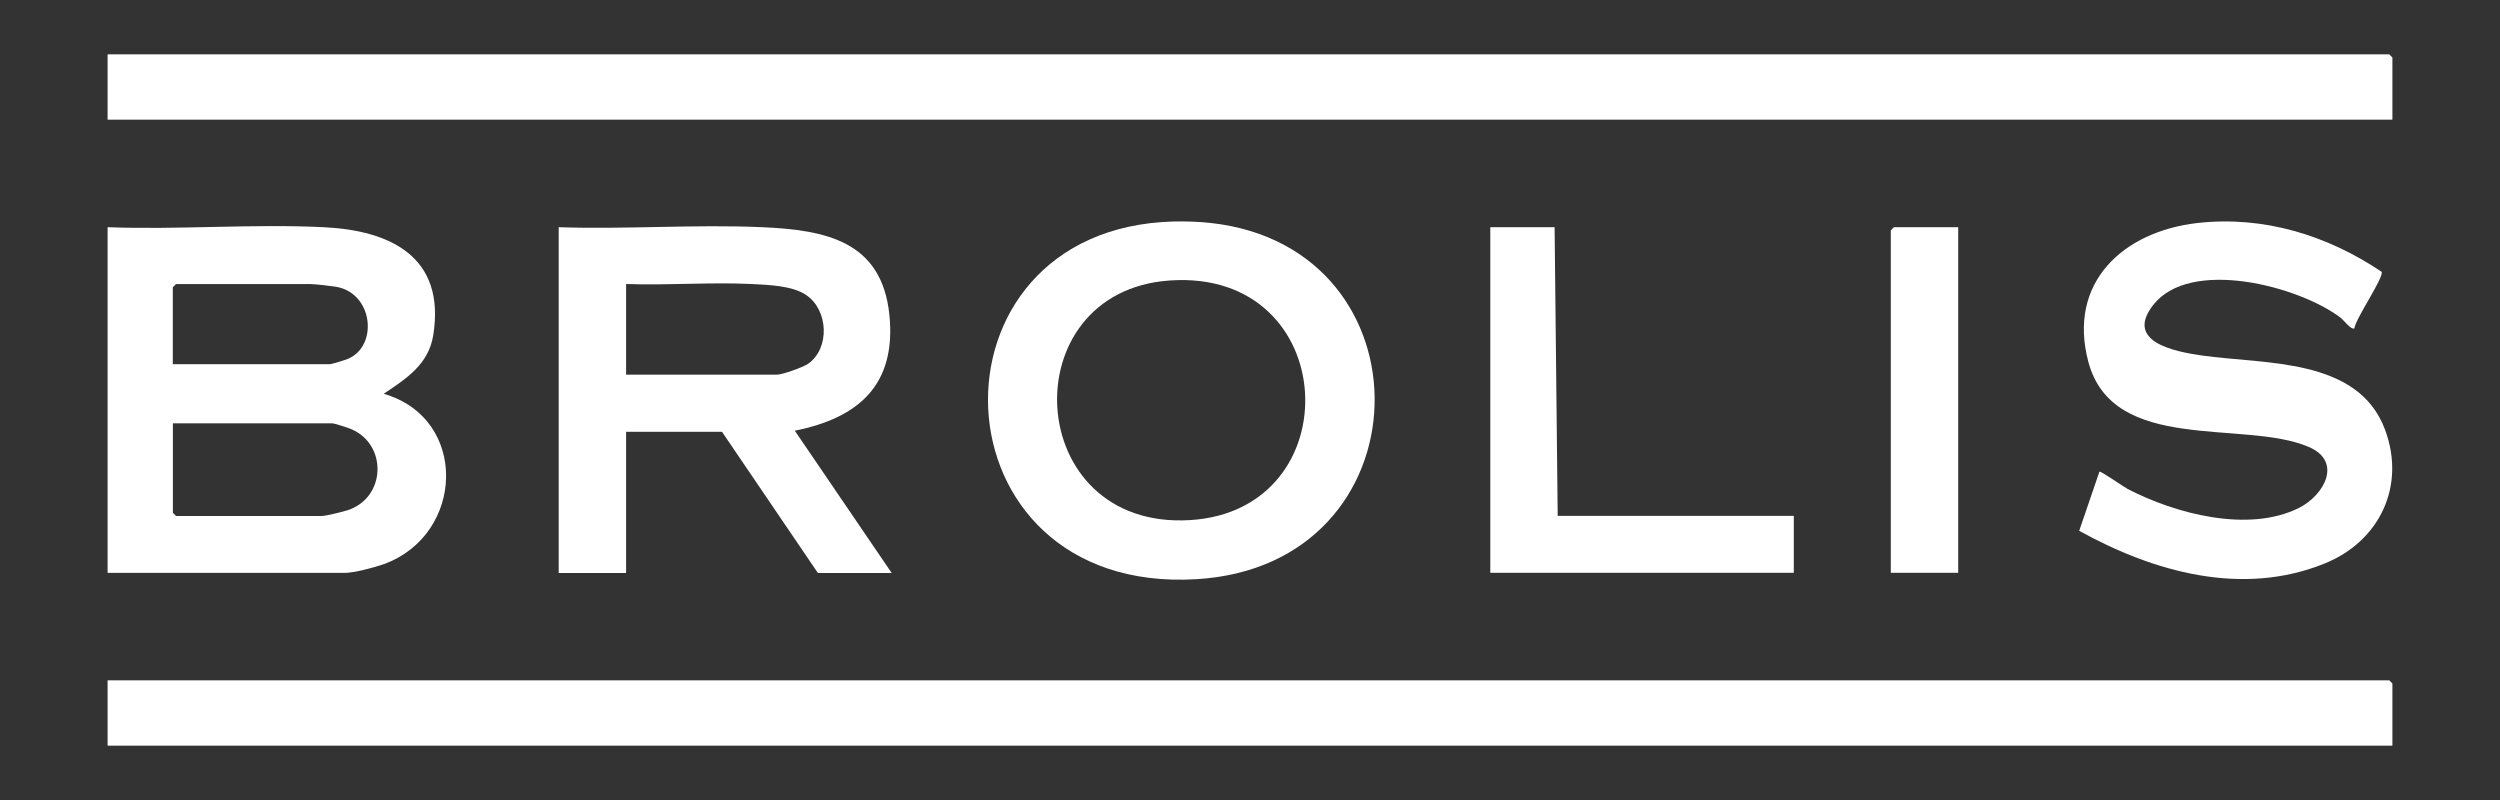
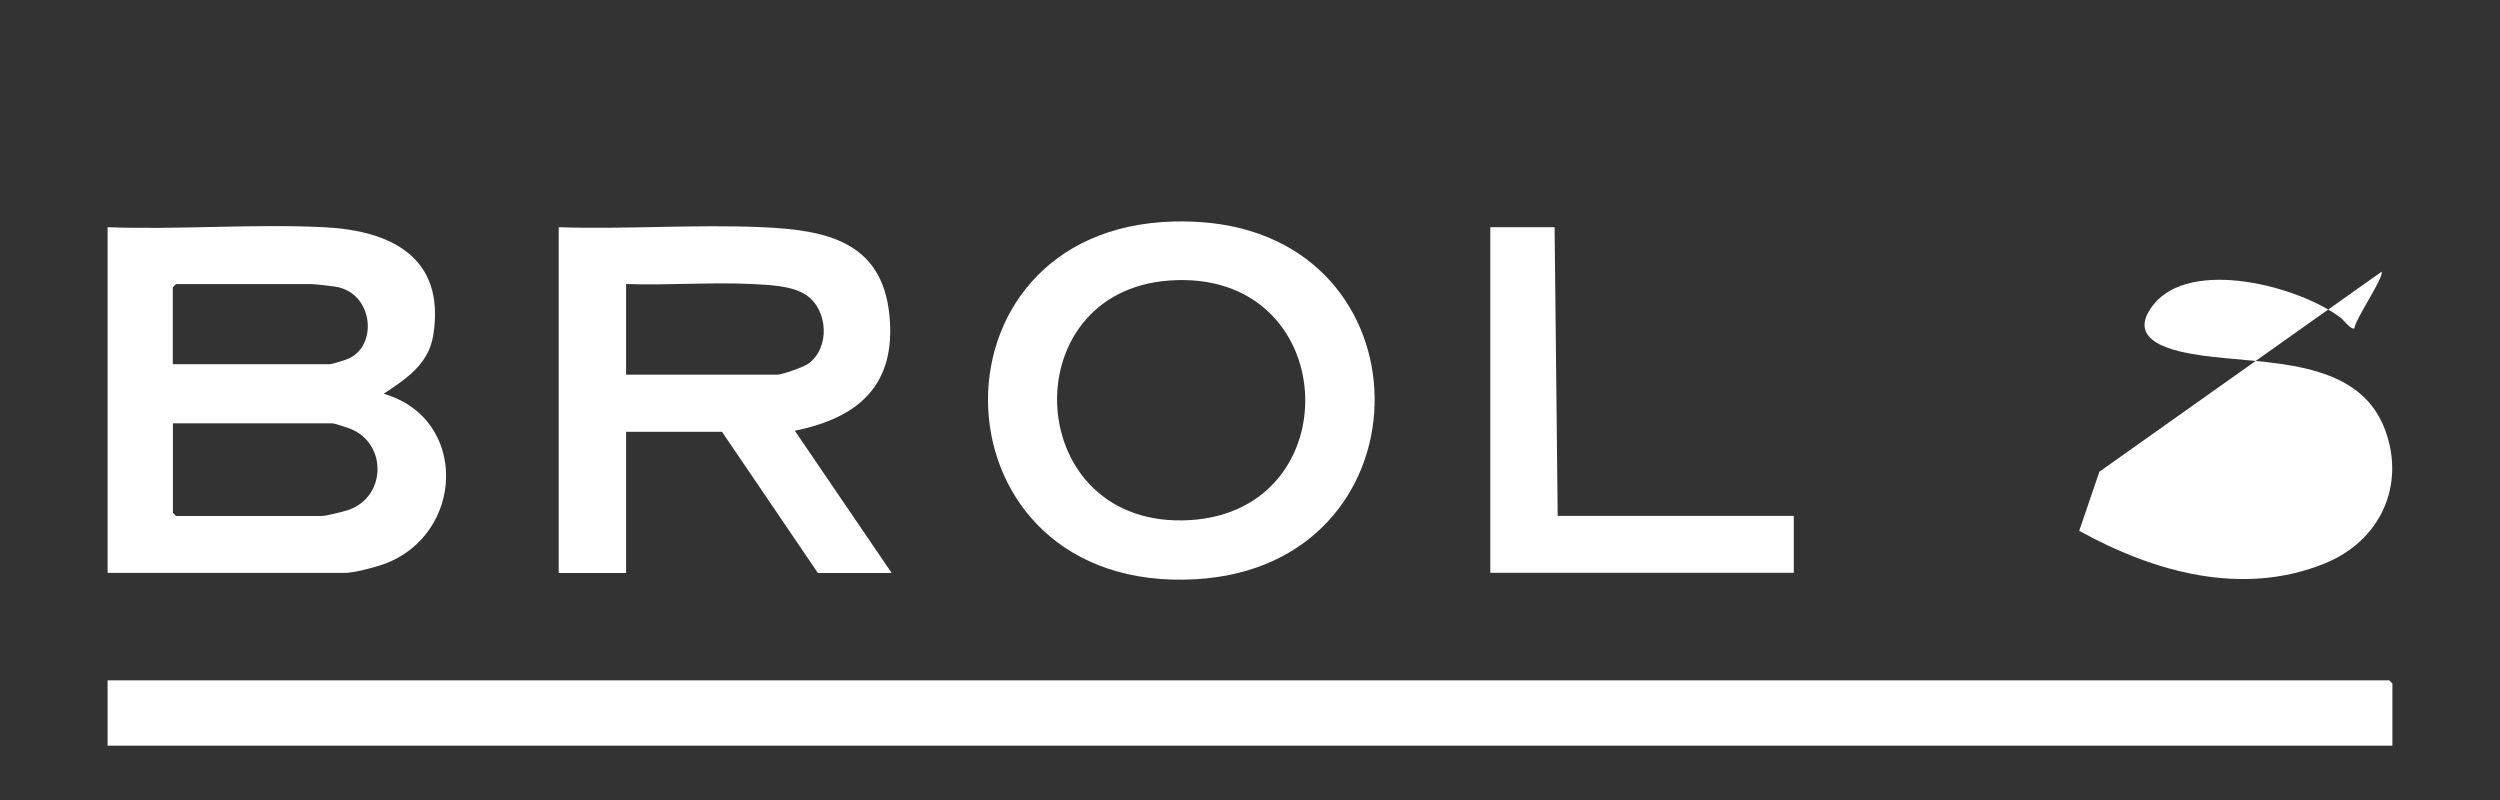
<svg xmlns="http://www.w3.org/2000/svg" id="Layer_1" width="250" height="80" viewBox="0 0 250 80">
  <rect x="0" y="0" width="250" height="80" fill="#333333" stroke="none" />
  <defs>
    <style>.cls-1{fill:#fff;}</style>
  </defs>
-   <polygon class="cls-1" points="239.24 11.97 10.76 11.97 10.76 5.43 238.92 5.43 239.24 5.75 239.24 11.97" />
  <polygon class="cls-1" points="239.24 74.57 10.76 74.57 10.76 68.03 238.92 68.03 239.24 68.35 239.24 74.57" />
  <path class="cls-1" d="M10.76,22.72c7.13.27,14.51-.35,21.61,0,6.67.32,12.19,2.96,10.96,10.77-.46,2.95-2.7,4.37-4.96,5.89,8.51,2.45,8.11,14.06.05,17.02-.93.34-3.04.89-3.95.89H10.76V22.72ZM17.29,36.42h15.7c.19,0,1.5-.41,1.79-.53,3.07-1.27,2.56-6.6-1.21-7.22-.5-.08-2.07-.26-2.48-.26h-13.49l-.32.32v7.69ZM17.29,42.32v8.96l.32.32h14.54c.44,0,2.07-.41,2.59-.57,3.88-1.25,4.01-6.57.4-8.11-.33-.14-1.69-.59-1.94-.59h-15.91Z" />
  <path class="cls-1" d="M55.87,22.72c6.72.23,13.65-.3,20.35,0,6.31.28,11.97,1.36,12.72,8.78.7,6.95-3.03,10.28-9.46,11.57l9.69,14.23h-7.38l-9.59-14.12h-9.59v14.12h-6.74V22.72ZM62.61,37.47h15.07c.54,0,2.62-.74,3.13-1.09,2.21-1.55,2.03-5.4-.21-6.89-1.41-.94-3.76-1-5.45-1.09-4.13-.2-8.39.15-12.54,0v9.06Z" />
  <path class="cls-1" d="M117.37,22.15c1.15-.03,2.6.02,3.73.15,22.34,2.49,21.77,34.26-1.48,35.62-26.75,1.57-27.96-35.1-2.26-35.77ZM116.95,28.05c-15.88,1.12-14.7,24.96,2.04,23.96,16.21-.96,15.16-25.18-2.04-23.96Z" />
-   <path class="cls-1" d="M238.16,27.17c.29.5-2.61,4.69-2.72,5.66-.3.22-1.09-.84-1.37-1.05-4.16-3.17-15.06-6.04-18.76-1.27-2.91,3.74,2.33,4.67,4.88,5.04,6.28.9,15.62.18,18.31,7.41,2.11,5.66-.56,11.17-6.01,13.38-8.26,3.36-17.13.86-24.57-3.26l2.02-5.91c.12-.11,2.44,1.53,2.81,1.72,4.77,2.48,12.09,4.43,17.15,1.9,2.53-1.27,4.38-4.64.97-6.1-6.44-2.76-19.58.75-22.04-8.52-2.1-7.93,3.5-13.03,10.92-13.87,6.61-.74,12.97,1.22,18.41,4.88Z" />
+   <path class="cls-1" d="M238.16,27.17c.29.5-2.61,4.69-2.72,5.66-.3.22-1.09-.84-1.37-1.05-4.16-3.17-15.06-6.04-18.76-1.27-2.91,3.74,2.33,4.67,4.88,5.04,6.28.9,15.62.18,18.31,7.41,2.11,5.66-.56,11.17-6.01,13.38-8.26,3.36-17.13.86-24.57-3.26l2.02-5.91Z" />
  <polygon class="cls-1" points="155.77 51.59 179.38 51.59 179.38 57.28 149.03 57.28 149.03 22.72 155.46 22.72 155.77 51.59" />
-   <polygon class="cls-1" points="195.82 22.72 195.82 57.28 189.08 57.28 189.08 23.03 189.39 22.72 195.82 22.72" />
</svg>